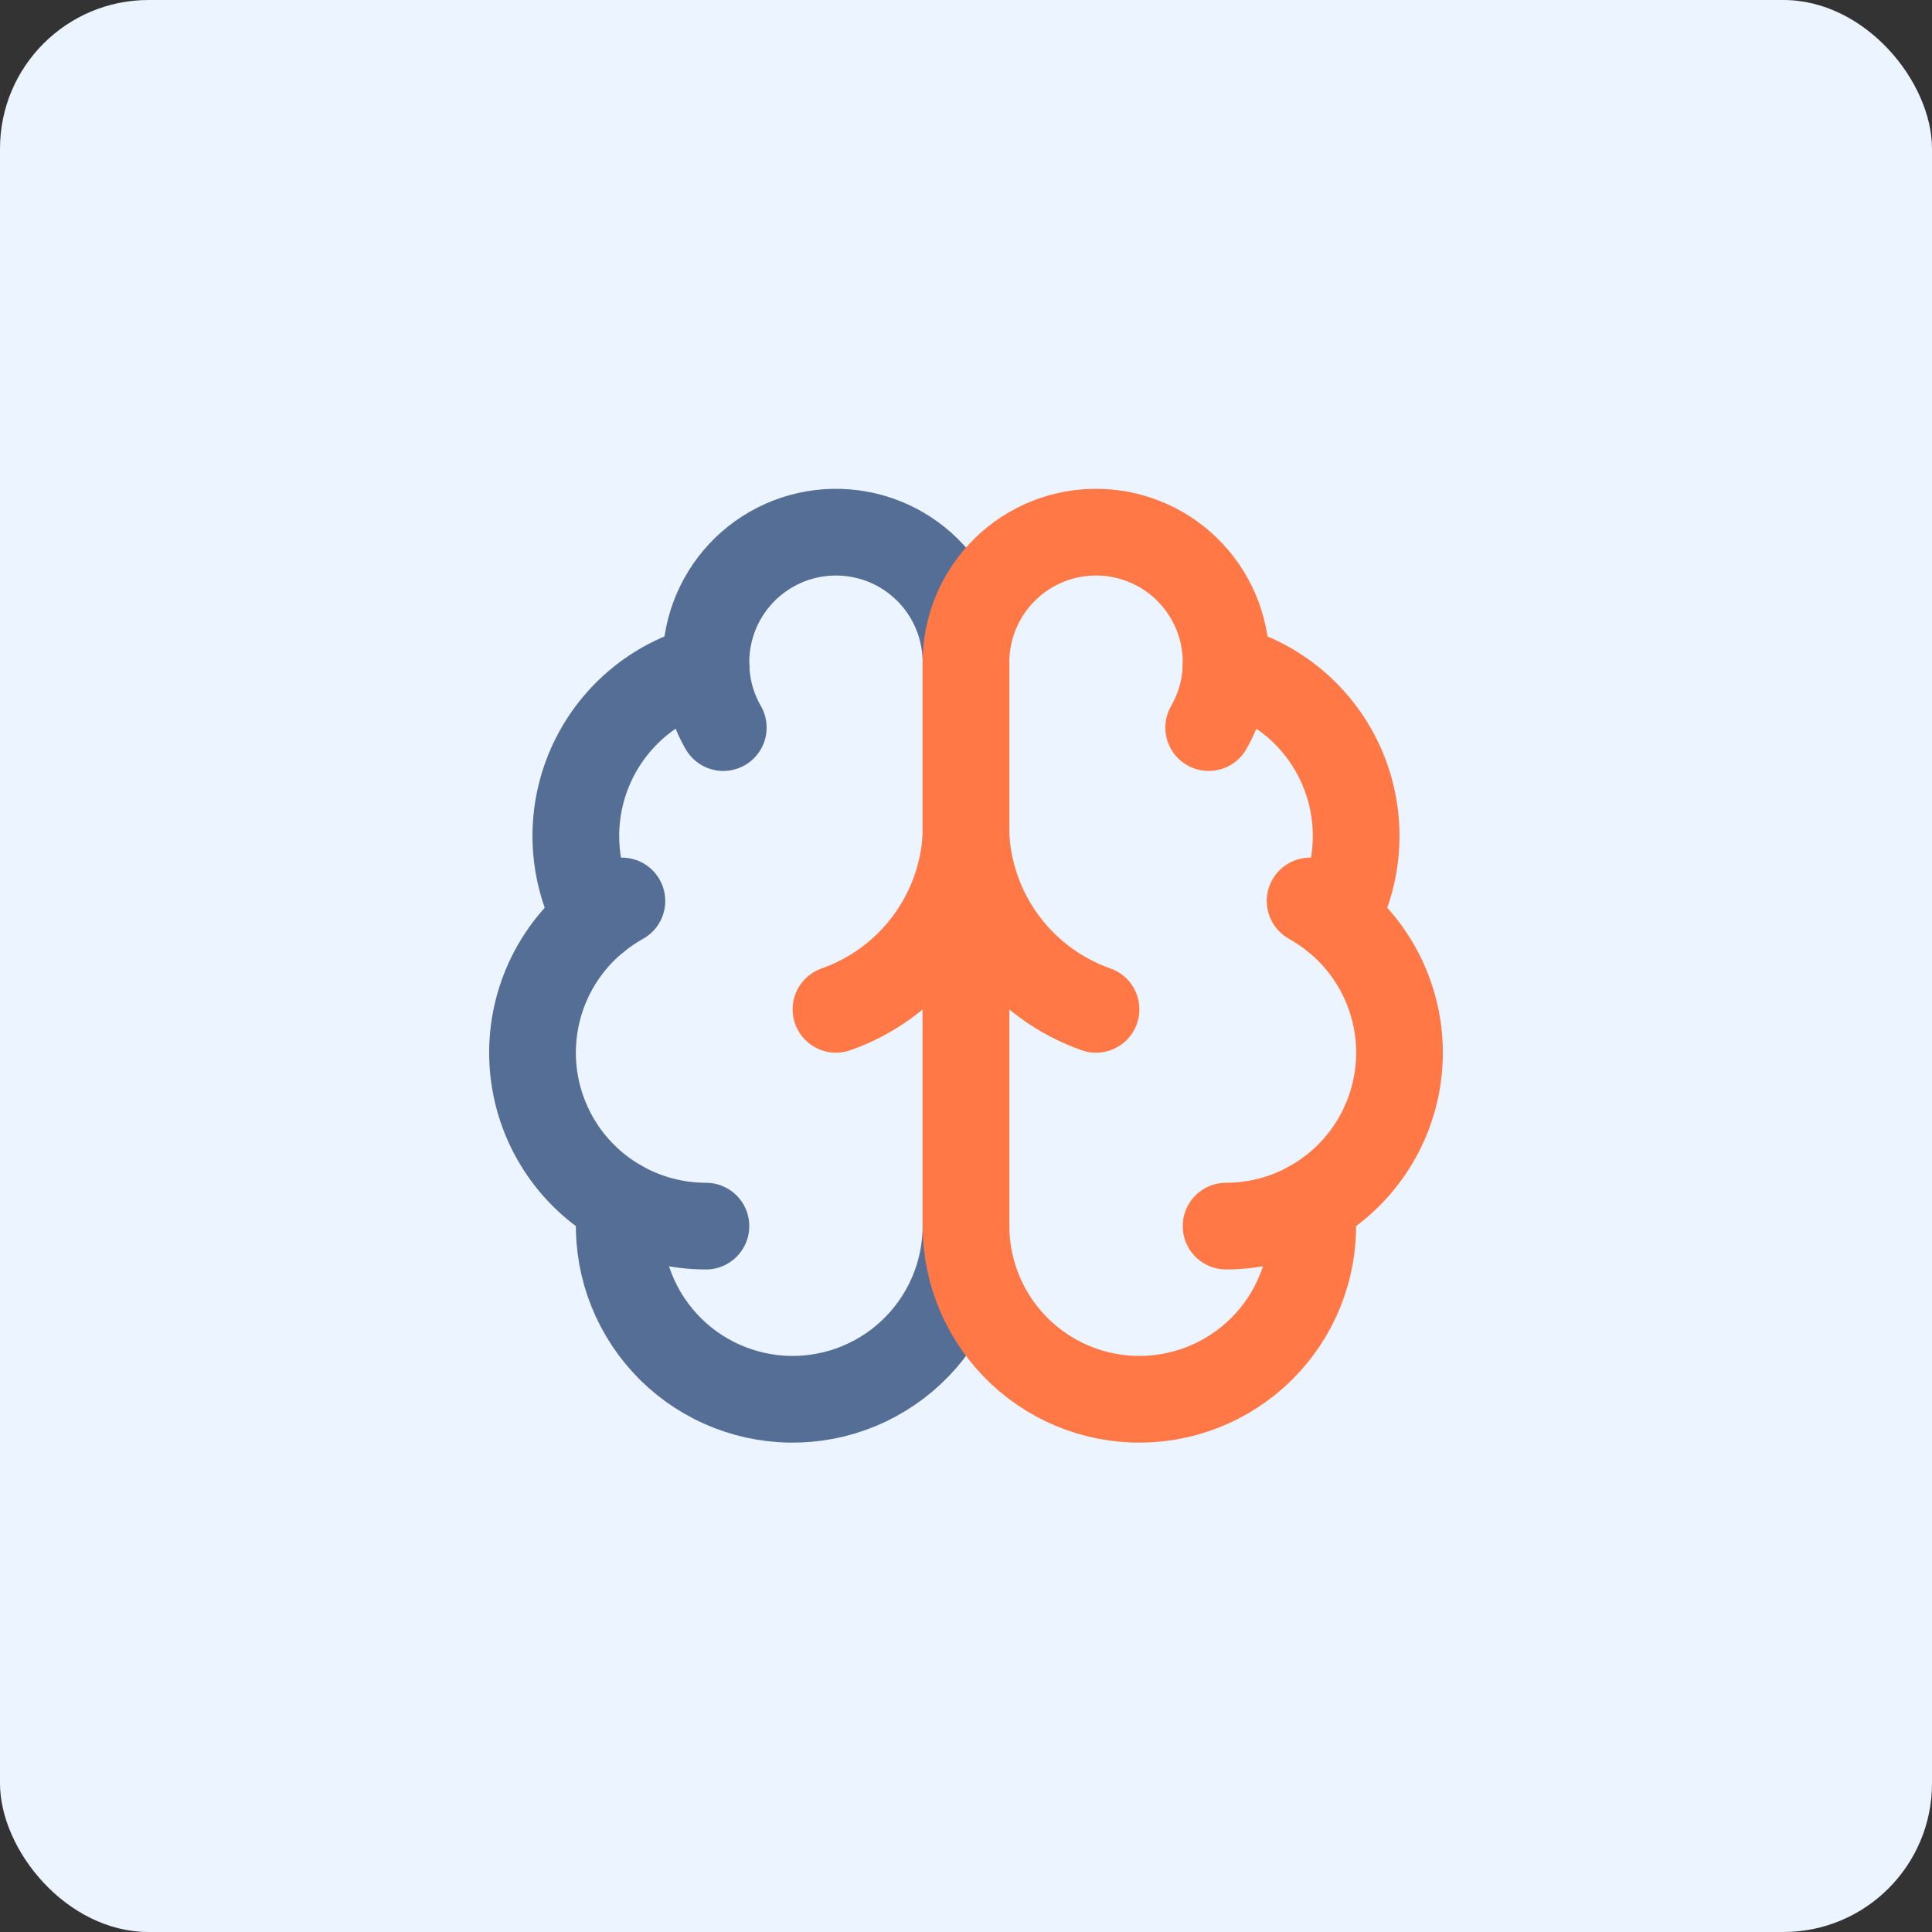
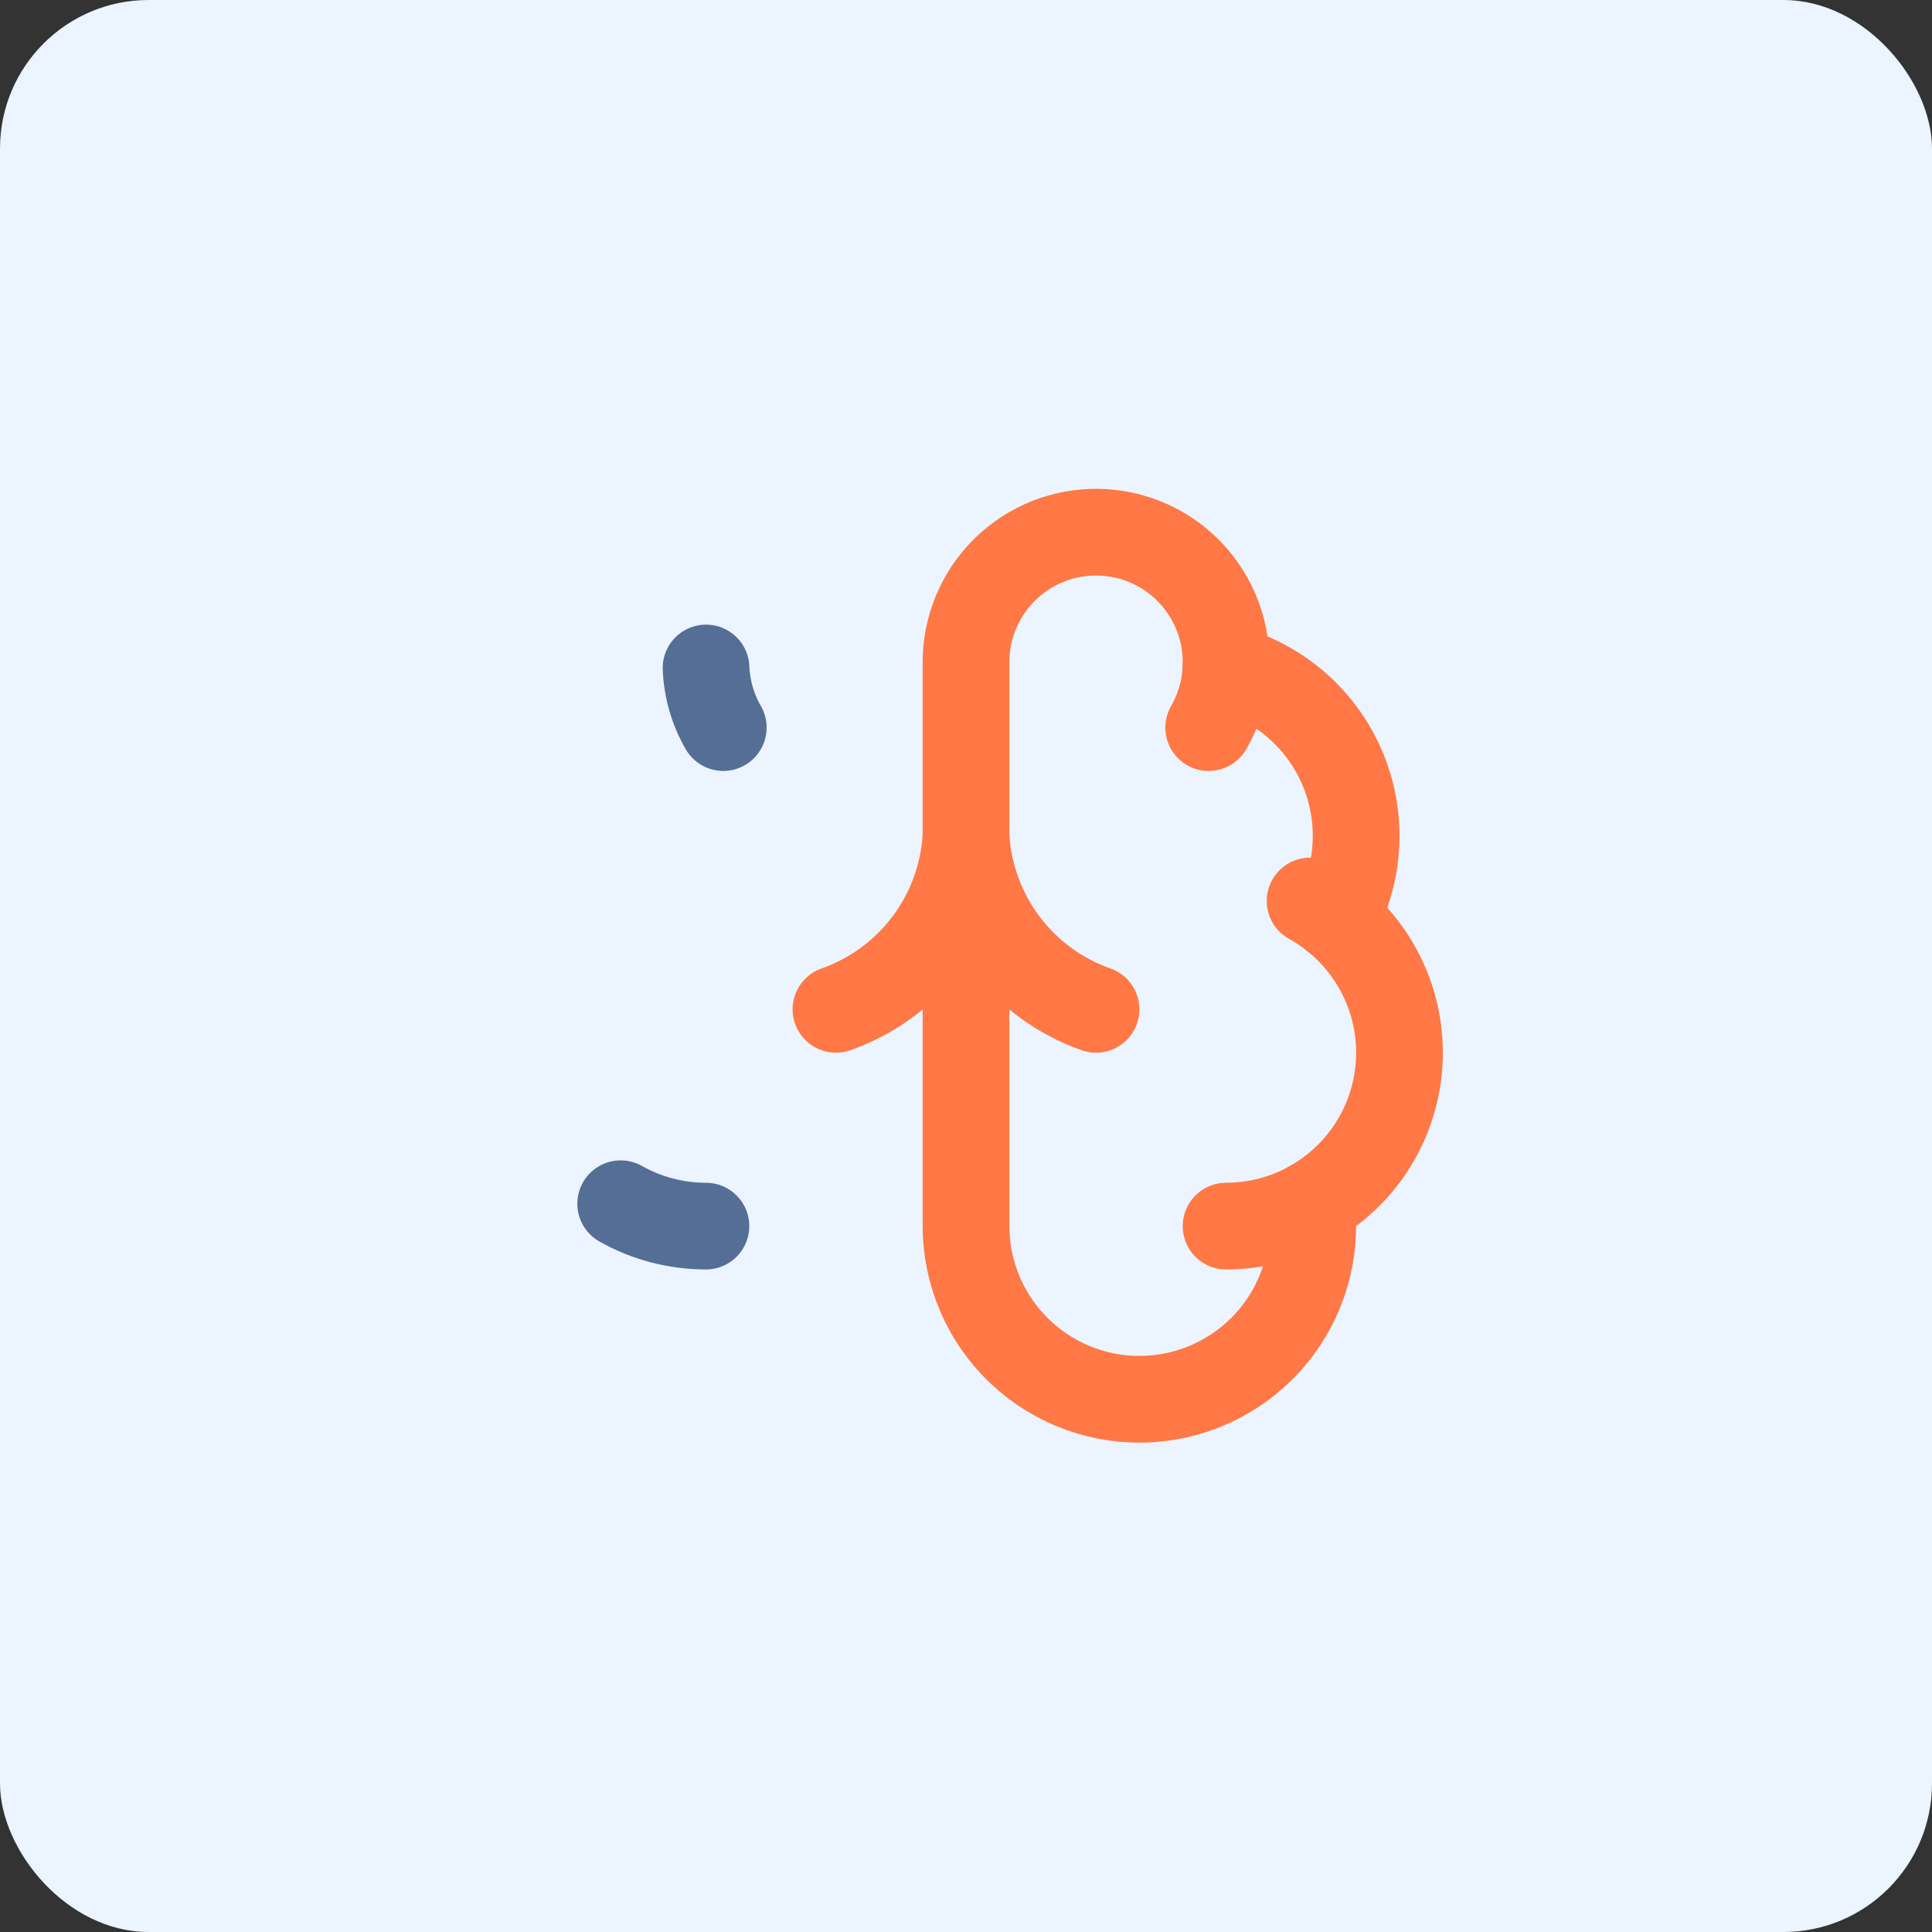
<svg xmlns="http://www.w3.org/2000/svg" width="65" height="65" viewBox="0 0 65 65" fill="none">
  <rect x="0" y="0" width="65" height="65" fill="#333333" stroke="none" />
  <rect width="65" height="65" rx="5" fill="#EBF4FF" />
-   <path d="M32.499 22.292C32.501 21.708 32.386 21.131 32.161 20.592C31.937 20.054 31.607 19.566 31.19 19.158C30.774 18.749 30.281 18.427 29.738 18.212C29.196 17.997 28.617 17.893 28.033 17.905C27.45 17.917 26.875 18.046 26.343 18.283C25.81 18.521 25.33 18.862 24.931 19.288C24.533 19.714 24.223 20.215 24.021 20.762C23.819 21.309 23.728 21.891 23.754 22.474C22.897 22.694 22.101 23.107 21.427 23.68C20.753 24.254 20.218 24.973 19.863 25.784C19.508 26.595 19.342 27.476 19.378 28.36C19.414 29.245 19.651 30.109 20.07 30.889C19.332 31.488 18.753 32.258 18.381 33.133C18.009 34.007 17.856 34.96 17.936 35.907C18.016 36.854 18.326 37.767 18.839 38.567C19.352 39.367 20.053 40.029 20.881 40.496C20.779 41.287 20.84 42.09 21.06 42.856C21.281 43.623 21.656 44.336 22.163 44.951C22.669 45.567 23.297 46.072 24.006 46.435C24.716 46.799 25.493 47.013 26.288 47.065C27.084 47.117 27.882 47.005 28.633 46.736C29.383 46.467 30.071 46.047 30.653 45.502C31.235 44.957 31.699 44.299 32.017 43.567C32.334 42.836 32.499 42.047 32.499 41.25V22.292Z" stroke="#556E95" stroke-width="2.917" stroke-linecap="round" stroke-linejoin="round" />
  <path d="M32.5 22.292C32.498 21.708 32.613 21.131 32.838 20.592C33.063 20.054 33.393 19.566 33.809 19.158C34.225 18.749 34.719 18.427 35.261 18.212C35.803 17.997 36.383 17.893 36.966 17.905C37.549 17.917 38.124 18.046 38.657 18.283C39.19 18.521 39.669 18.862 40.068 19.288C40.467 19.714 40.776 20.215 40.979 20.762C41.181 21.309 41.272 21.891 41.246 22.474C42.103 22.694 42.899 23.107 43.573 23.68C44.247 24.254 44.782 24.973 45.137 25.784C45.492 26.595 45.657 27.476 45.621 28.36C45.586 29.245 45.349 30.109 44.929 30.889C45.667 31.488 46.247 32.258 46.619 33.133C46.991 34.007 47.144 34.96 47.064 35.907C46.984 36.854 46.674 37.767 46.16 38.567C45.647 39.367 44.946 40.029 44.119 40.496C44.221 41.287 44.16 42.09 43.939 42.856C43.719 43.623 43.344 44.336 42.837 44.951C42.33 45.567 41.703 46.072 40.993 46.435C40.283 46.799 39.507 47.013 38.711 47.065C37.915 47.117 37.118 47.005 36.367 46.736C35.616 46.467 34.929 46.047 34.347 45.502C33.765 44.957 33.3 44.299 32.983 43.567C32.665 42.836 32.501 42.047 32.5 41.25V22.292Z" stroke="#FF7845" stroke-width="2.917" stroke-linecap="round" stroke-linejoin="round" />
  <path d="M36.875 33.958C35.651 33.528 34.581 32.743 33.803 31.705C33.024 30.667 32.571 29.421 32.5 28.125C32.429 29.421 31.976 30.667 31.197 31.705C30.419 32.743 29.349 33.528 28.125 33.958" stroke="#FF7845" stroke-width="2.917" stroke-linecap="round" stroke-linejoin="round" />
  <path d="M40.665 24.479C41.018 23.868 41.218 23.18 41.247 22.474" stroke="#FF7845" stroke-width="2.917" stroke-linecap="round" stroke-linejoin="round" />
  <path d="M23.754 22.474C23.783 23.18 23.982 23.868 24.334 24.479" stroke="#556E95" stroke-width="2.917" stroke-linecap="round" stroke-linejoin="round" />
-   <path d="M20.07 30.89C20.337 30.673 20.623 30.48 20.923 30.312" stroke="#556E95" stroke-width="2.917" stroke-linecap="round" stroke-linejoin="round" />
  <path d="M44.077 30.312C44.378 30.48 44.663 30.673 44.93 30.89" stroke="#FF7845" stroke-width="2.917" stroke-linecap="round" stroke-linejoin="round" />
  <path d="M23.75 41.251C22.745 41.251 21.757 40.992 20.882 40.498" stroke="#556E95" stroke-width="2.917" stroke-linecap="round" stroke-linejoin="round" />
  <path d="M44.118 40.498C43.243 40.992 42.255 41.251 41.25 41.251" stroke="#FF7845" stroke-width="2.917" stroke-linecap="round" stroke-linejoin="round" />
</svg>